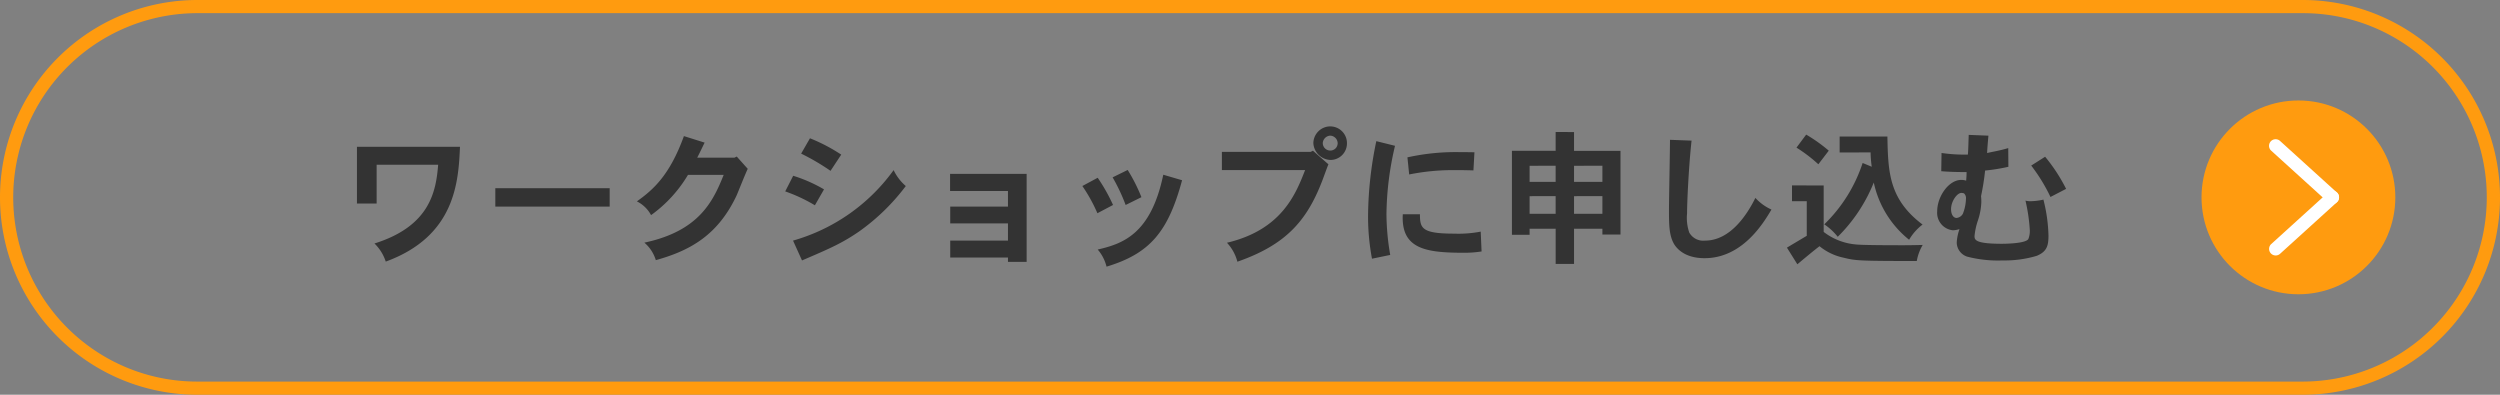
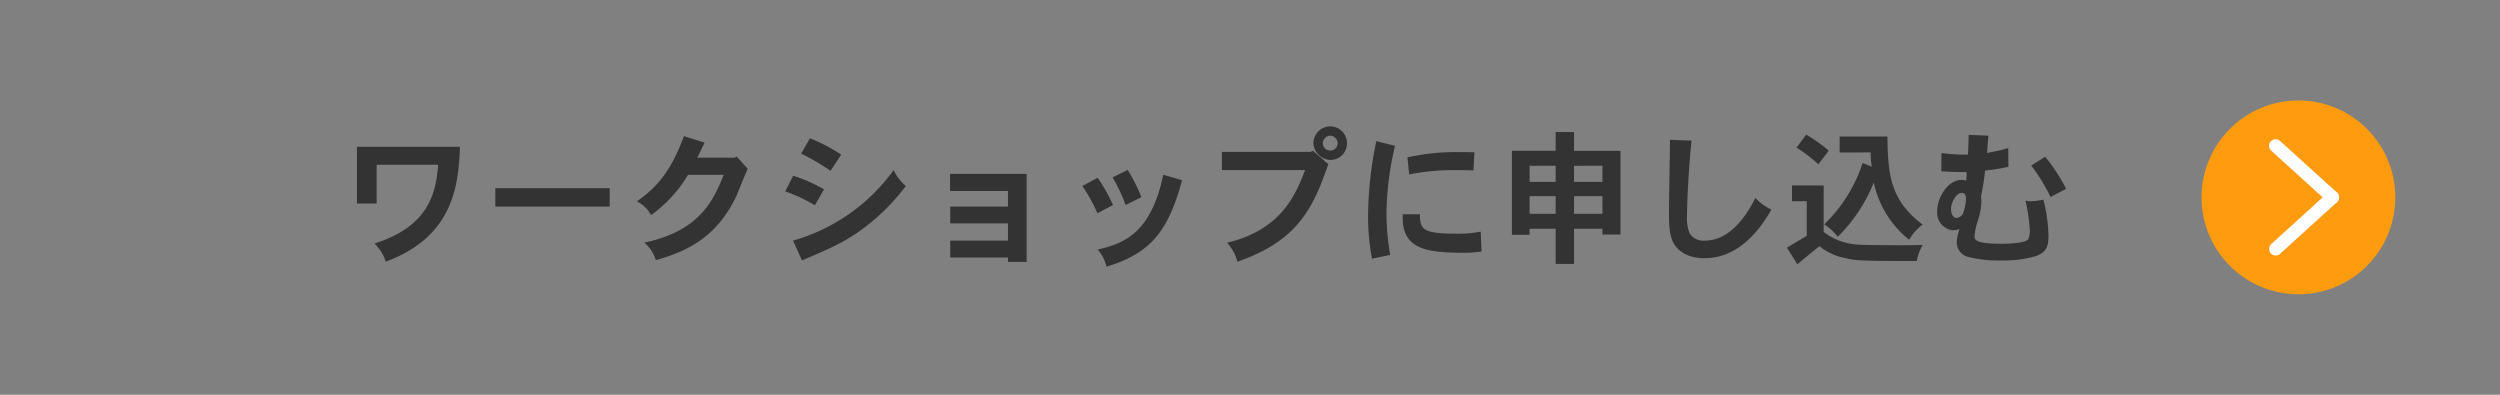
<svg xmlns="http://www.w3.org/2000/svg" width="380" height="60" viewBox="0 0 380 60">
  <rect x="0" y="0" width="380" height="60" fill="#808080" stroke="none" />
  <g id="btn4_pc" transform="translate(0)">
-     <path id="長方形_2530" data-name="長方形 2530" d="M30,2A28.008,28.008,0,0,0,19.1,55.8,27.823,27.823,0,0,0,30,58H350A28.008,28.008,0,0,0,360.9,4.2,27.823,27.823,0,0,0,350,2H30m0-2H350a30,30,0,0,1,0,60H30A30,30,0,0,1,30,0Z" transform="translate(0)" fill="#ff9b0f" />
    <path id="パス_6040" data-name="パス 6040" d="M15.6-13.4c-.33,4.114-1.276,9.328-9.68,11.968A6.715,6.715,0,0,1,7.634,1.32C18.3-2.574,18.678-10.956,18.92-16.126H3.256V-7.5H6.248v-5.9Zm8.69,3.564V-7.04h17.38V-9.834Zm30.69-4.642c.418-.814.77-1.562,1.122-2.288l-3.146-.99c-2.156,5.94-4.642,8.14-7.15,9.922a4.958,4.958,0,0,1,2.156,2.09,20.281,20.281,0,0,0,5.61-6.116H59c-1.628,4.07-3.762,8.536-12.056,10.3A5.669,5.669,0,0,1,48.686,1.1c5.324-1.474,9.482-3.872,12.3-9.878.242-.572,1.364-3.388,1.672-4l-1.672-1.87-.352.176ZM74.25-9.658a22.326,22.326,0,0,0-4.686-2.068L68.354-9.35a24.473,24.473,0,0,1,4.51,2.112Zm2.618-5.28a26.422,26.422,0,0,0-4.752-2.486l-1.342,2.332a34.429,34.429,0,0,1,4.466,2.618ZM70.906,1.144C75.218-.7,76.978-1.474,79.552-3.234a32.015,32.015,0,0,0,7.128-6.93,7.356,7.356,0,0,1-1.848-2.42A28.43,28.43,0,0,1,69.542-1.87ZM93.412-12.012v2.6h8.8V-7.04H93.434v2.552h8.778V-1.87H93.434V.7h8.778v.66h2.838V-12.012Zm24.706.528a28.034,28.034,0,0,1,1.98,4.2l2.4-1.188a26.051,26.051,0,0,0-2.09-4.136Zm7.7-.4c-1.892,9.086-6.2,10.494-9.966,11.374a6.262,6.262,0,0,1,1.342,2.6c6.622-2,9.372-5.324,11.484-13.134Zm-12.3,1.716a24.286,24.286,0,0,1,2.288,4.136l2.376-1.254a27.075,27.075,0,0,0-2.332-4.136Zm34.716-5.192H134.728v2.772h12.65c-1.43,3.652-3.542,9.064-11.88,11.044a6.664,6.664,0,0,1,1.584,2.882c7.238-2.53,10.494-6.072,12.87-12.232.154-.374.792-2.178.968-2.574l-2.354-2.068Zm1.826-1.32a1.209,1.209,0,0,1,1.122-1.144,1.178,1.178,0,0,1,1.144,1.144,1.115,1.115,0,0,1-1.144,1.122A1.138,1.138,0,0,1,150.062-16.676Zm1.122-2.552a2.583,2.583,0,0,0-2.552,2.552,2.711,2.711,0,0,0,2.6,2.552,2.515,2.515,0,0,0,2.508-2.552A2.539,2.539,0,0,0,151.184-19.228Zm7.018,2.244a56.88,56.88,0,0,0-1.254,11.308A34.58,34.58,0,0,0,157.542.88l2.772-.572a37.139,37.139,0,0,1-.572-6.226,46.991,46.991,0,0,1,1.3-10.362Zm14.916,1.694c-.858-.022-1.54-.022-2.112-.022a33.858,33.858,0,0,0-8.074.792l.264,2.6a33.782,33.782,0,0,1,6.842-.66c.792,0,1.606,0,2.926.044Zm-10.89,9.416C161.92-.528,165.836-.022,171.6-.022a16.661,16.661,0,0,0,2.6-.2l-.132-3.014a17.831,17.831,0,0,1-4,.308c-4.972,0-5.236-.814-5.236-2.948Zm23.232-12.5v2.86h-6.644V-2.75H181.5v-.924h3.96V1.672h2.794V-3.674h4.312v.88h2.75V-15.51h-7.062v-2.86Zm0,5.126V-10.8H181.5v-2.442Zm7.106,0V-10.8h-4.312v-2.442Zm-7.106,4.62V-5.94H181.5V-8.624Zm7.106,0V-5.94h-4.312V-8.624Zm10.274-8.558c0,1.672-.154,9.086-.154,10.6,0,2.244,0,3.894.77,5.236.308.506,1.452,2.156,4.642,2.156,5.654,0,8.866-5.17,10.164-7.392A7.35,7.35,0,0,1,215.82-8.36c-1.232,2.486-3.784,6.49-7.656,6.49a2.437,2.437,0,0,1-2.4-1.232,6.907,6.907,0,0,1-.33-2.9c0-1.8.264-7.26.682-11.066Zm19.228,1.188a22.471,22.471,0,0,1,3.322,2.53l1.584-2.068a23.646,23.646,0,0,0-3.432-2.442Zm11.264.726a17.119,17.119,0,0,0,.176,2.178l-1.386-.572a22.882,22.882,0,0,1-5.83,9.328,9.139,9.139,0,0,1,2.046,1.892,24.236,24.236,0,0,0,5.478-8.25A15.207,15.207,0,0,0,239.184-2a7.973,7.973,0,0,1,2.046-2.31c-5.148-3.872-5.236-8.052-5.346-13.376h-7.26v2.42Zm-11.946,5.016v2.4h2.244V-2.6c-.99.594-2,1.188-3.014,1.8l1.584,2.53c1.1-.924,2.288-1.914,3.366-2.75A8.558,8.558,0,0,0,229.218.726c1.8.44,2.178.506,11.132.506a7.348,7.348,0,0,1,.9-2.442c-1.892.044-2.288.044-3.014.044-1.232,0-5.9,0-7.018-.11A9.3,9.3,0,0,1,226.2-3.19v-7.062Zm26.444,2a6.773,6.773,0,0,1-.462,2.288,1.253,1.253,0,0,1-.968.66c-.44,0-.836-.462-.836-1.342,0-1.21.924-2.464,1.562-2.464a1.627,1.627,0,0,1,.4.066A.969.969,0,0,1,247.83-8.25Zm.418-9.68c-.022.44-.066,2.552-.132,2.992a23.815,23.815,0,0,1-4-.242l-.044,2.772c1.3.11,2.618.132,3.85.132,0,.4-.022.88-.066,1.3a2.555,2.555,0,0,0-.748-.11c-1.892,0-3.652,2.508-3.652,4.774a2.663,2.663,0,0,0,2.376,2.882,3.585,3.585,0,0,0,1.012-.176,7.322,7.322,0,0,0-.418,2.024A2.288,2.288,0,0,0,248.028.572a18.634,18.634,0,0,0,5.368.572,17.015,17.015,0,0,0,5.192-.7c1.54-.638,1.782-1.54,1.782-3.08A24.374,24.374,0,0,0,259.6-8.1a9.5,9.5,0,0,1-1.914.242,3.186,3.186,0,0,1-.814-.088,26.392,26.392,0,0,1,.66,4.532,3.341,3.341,0,0,1-.22,1.3c-.418.726-3.828.726-4.048.726-4,0-4.136-.594-4.136-1.166a10.348,10.348,0,0,1,.484-2.288,9.85,9.85,0,0,0,.55-2.86,7.856,7.856,0,0,0-.044-.924,36.2,36.2,0,0,0,.616-3.894,27.293,27.293,0,0,0,3.542-.572l-.022-2.838c-.924.264-1.43.374-1.87.462-.374.088-.7.132-1.342.286,0-.352.154-2.2.2-2.64Zm9.5,4.664a26.391,26.391,0,0,1,2.926,4.774l2.376-1.232a25.77,25.77,0,0,0-3.19-4.884Z" transform="translate(51 38.442)" fill="#333" />
    <g id="グループ_4350" data-name="グループ 4350" transform="translate(334.632 15.271)">
      <circle id="楕円形_127" data-name="楕円形 127" cx="14.729" cy="14.729" r="14.729" transform="translate(0 0)" fill="#ff9b0f" />
      <g id="グループ_3344" data-name="グループ 3344" transform="translate(11.269 6.896)">
        <g id="グループ_3203" data-name="グループ 3203" transform="translate(0 0)">
          <path id="パス_1197" data-name="パス 1197" d="M465.765,2614.738a1,1,0,0,1-.672-.26l-8.632-7.832a1,1,0,1,1,1.344-1.481l8.632,7.832a1,1,0,0,1-.672,1.74Z" transform="translate(-457.133 -2605.905)" fill="#fff" />
          <path id="パス_1198" data-name="パス 1198" d="M457.134,2614.738a1,1,0,0,1-.672-1.74l8.632-7.832a1,1,0,1,1,1.344,1.481l-8.632,7.832A1,1,0,0,1,457.134,2614.738Z" transform="translate(-457.133 -2598.073)" fill="#fff" />
        </g>
      </g>
    </g>
  </g>
</svg>